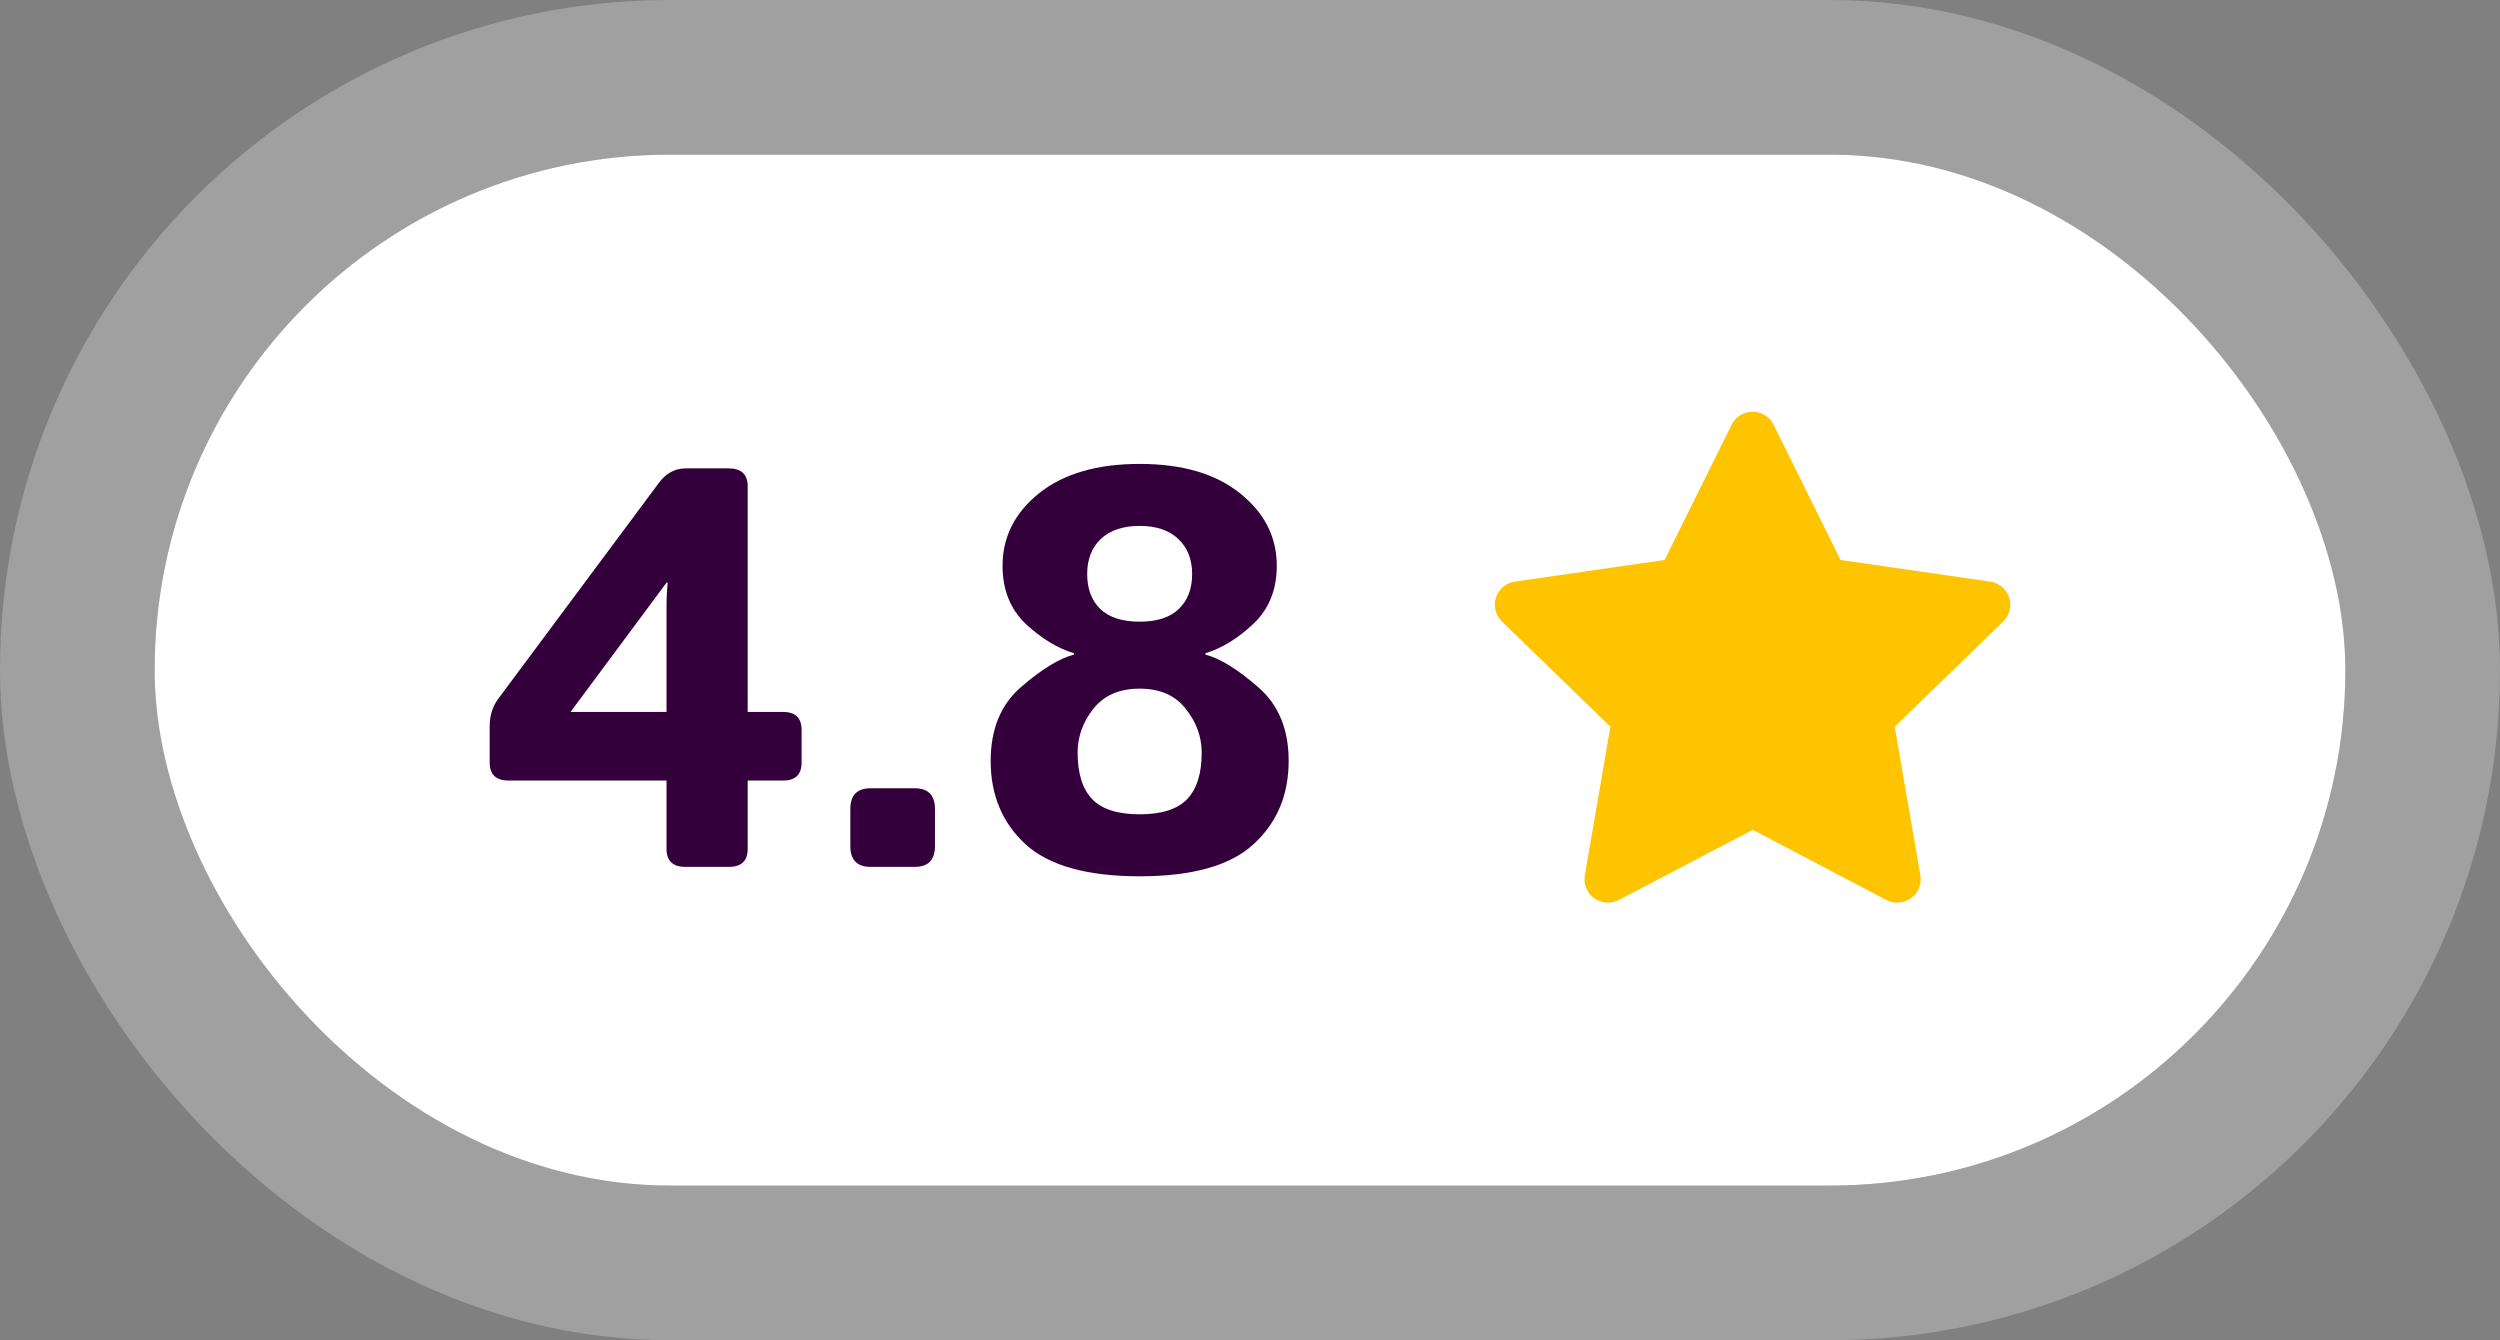
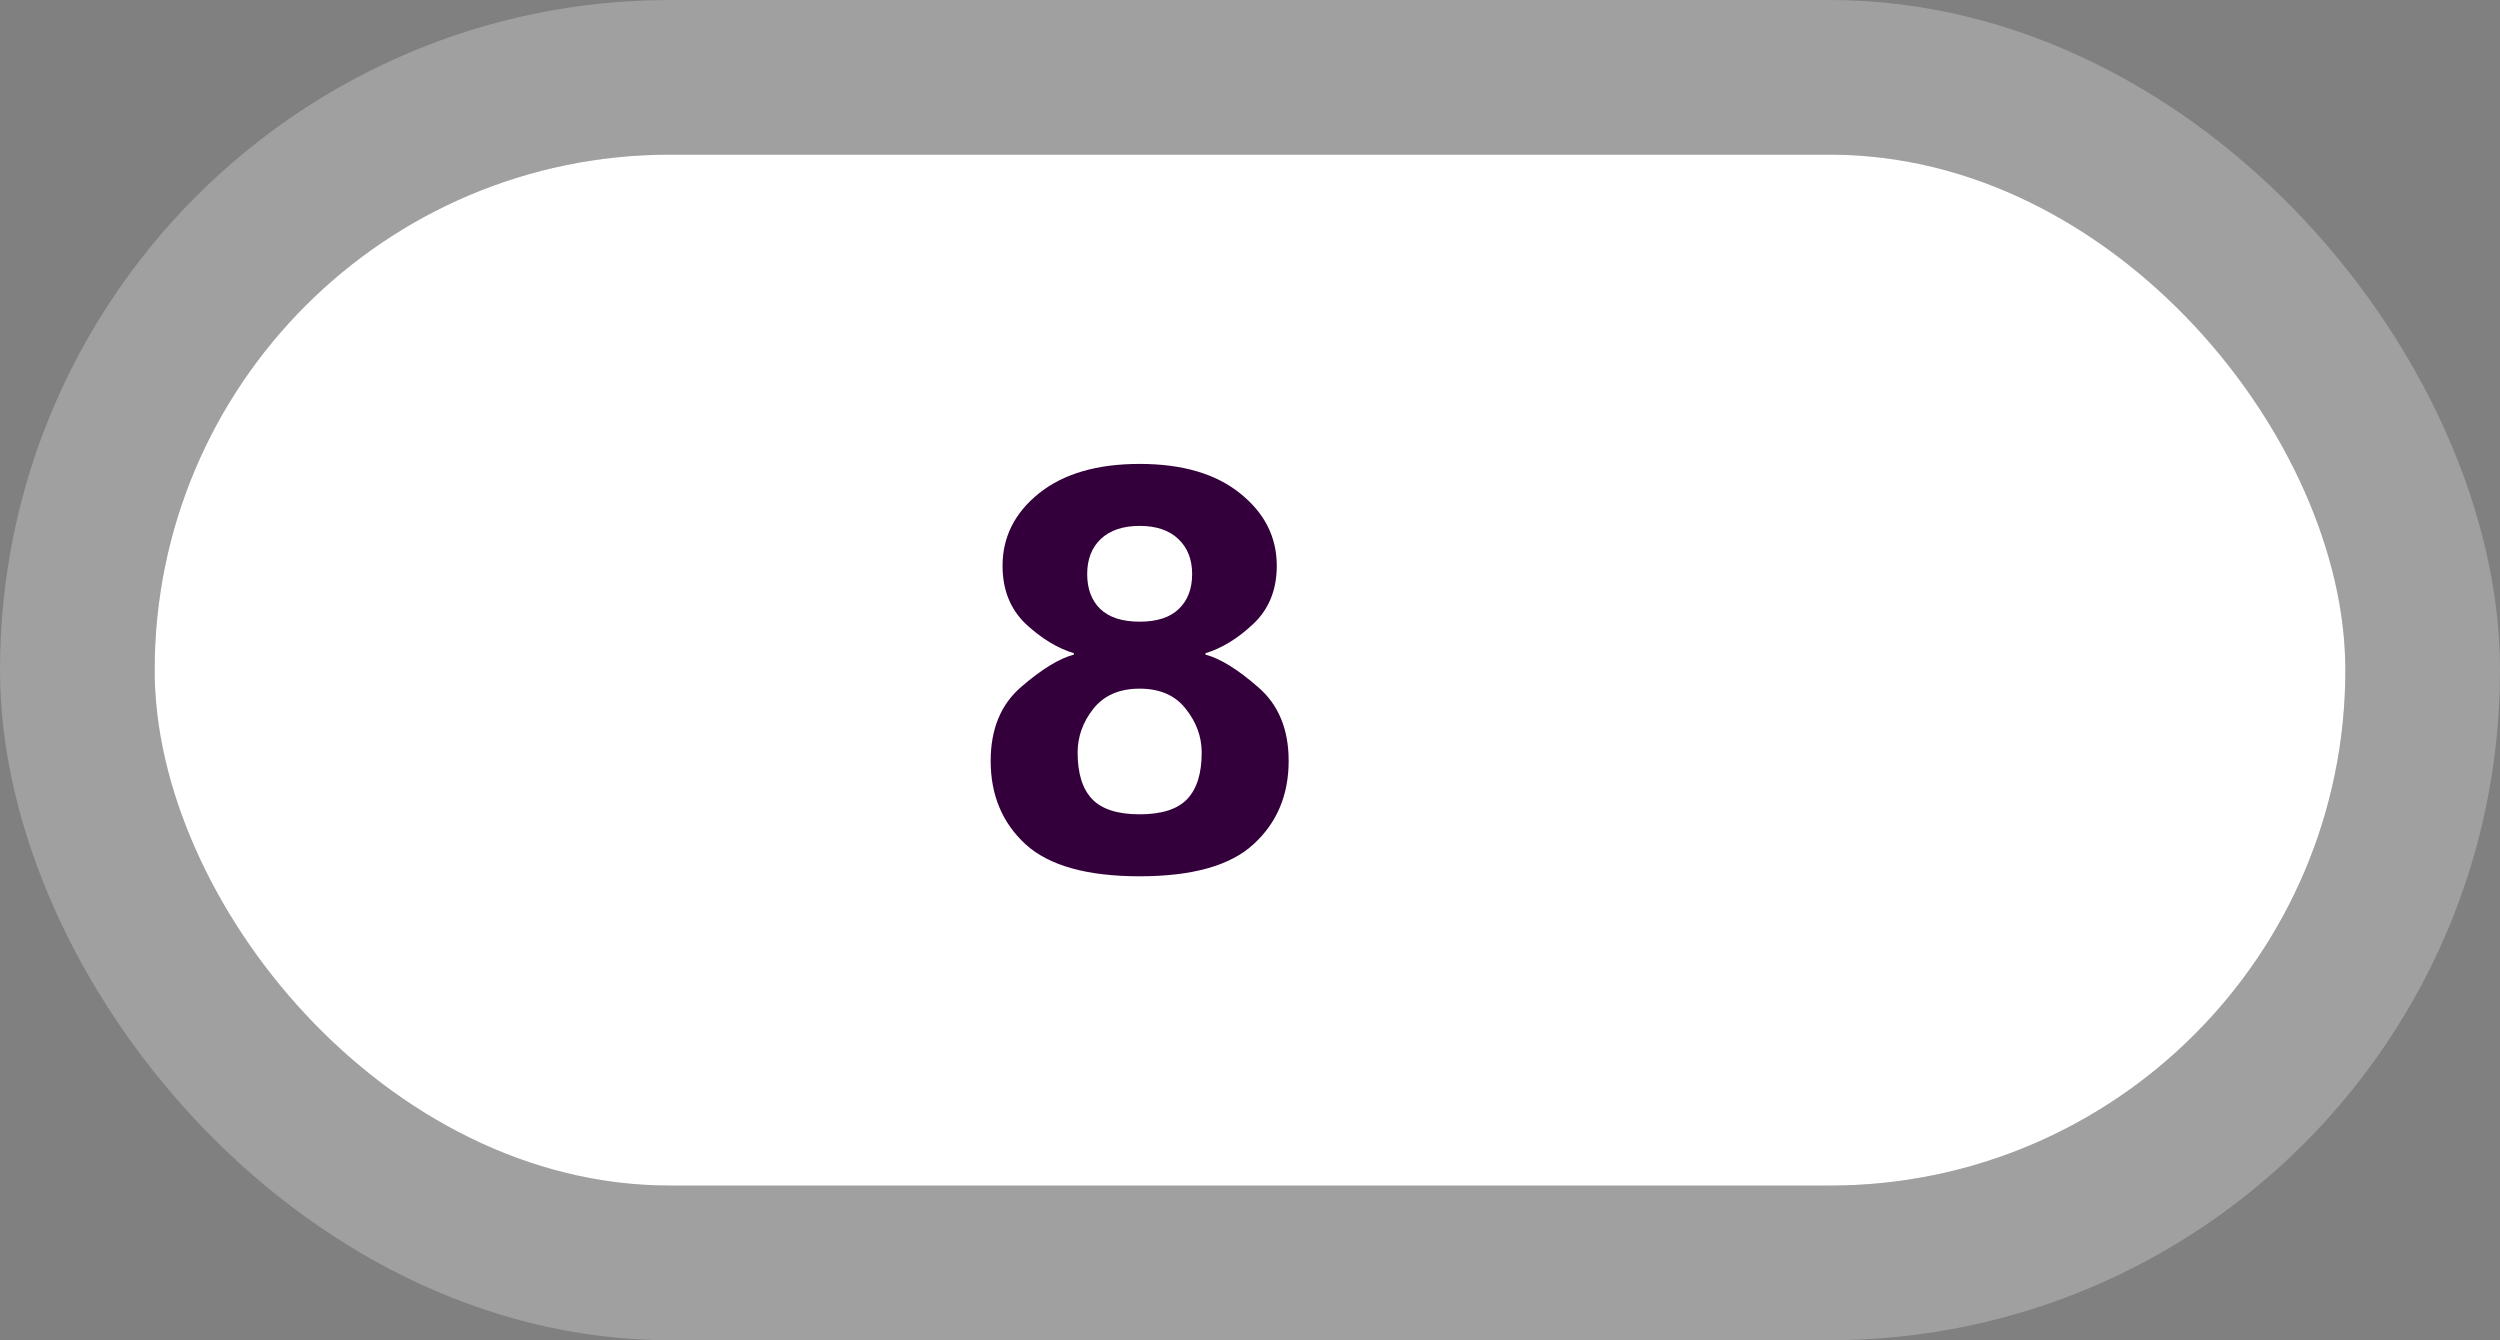
<svg xmlns="http://www.w3.org/2000/svg" width="97" height="52" viewBox="0 0 97 52" fill="none">
  <rect x="0" y="0" width="97" height="52" fill="#808080" stroke="none" />
  <rect x="6" y="6" width="85" height="40" rx="20" fill="white" />
  <rect x="3" y="3" width="91" height="46" rx="23" stroke="white" stroke-opacity="0.25" stroke-width="6" />
-   <path d="M64.587 21.727L58.78 22.566L58.677 22.587C58.521 22.628 58.379 22.71 58.265 22.823C58.152 22.937 58.07 23.079 58.03 23.234C57.989 23.39 57.99 23.553 58.033 23.708C58.077 23.862 58.161 24.003 58.276 24.115L62.483 28.197L61.491 33.962L61.479 34.062C61.47 34.223 61.503 34.383 61.576 34.526C61.649 34.67 61.759 34.791 61.895 34.879C62.03 34.966 62.187 35.015 62.348 35.022C62.509 35.029 62.669 34.994 62.812 34.919L68.006 32.197L73.188 34.919L73.279 34.961C73.429 35.02 73.592 35.038 73.752 35.013C73.912 34.988 74.062 34.922 74.187 34.82C74.312 34.719 74.408 34.586 74.465 34.435C74.521 34.284 74.537 34.121 74.51 33.962L73.516 28.197L77.725 24.114L77.796 24.037C77.898 23.912 77.964 23.763 77.989 23.605C78.014 23.446 77.996 23.284 77.938 23.134C77.879 22.985 77.782 22.854 77.656 22.754C77.53 22.654 77.379 22.59 77.22 22.567L71.413 21.727L68.817 16.482C68.742 16.33 68.625 16.202 68.481 16.113C68.337 16.023 68.17 15.976 68 15.976C67.83 15.976 67.664 16.023 67.52 16.113C67.375 16.202 67.259 16.33 67.184 16.482L64.587 21.727Z" fill="#FFC400" />
-   <path d="M19.731 30.285C19.244 30.285 19 30.052 19 29.587V28.169C19 27.761 19.113 27.407 19.337 27.106L25.569 18.73C25.846 18.358 26.195 18.172 26.615 18.172H28.268C28.763 18.172 29.01 18.404 29.01 18.87V27.622H30.371C30.859 27.622 31.102 27.854 31.102 28.32V29.587C31.102 30.052 30.862 30.285 30.383 30.285H29.01V32.937C29.01 33.402 28.767 33.635 28.279 33.635H26.592C26.105 33.635 25.861 33.402 25.861 32.937V30.285H19.731ZM22.138 27.622H25.861V23.466C25.861 23.179 25.876 22.893 25.906 22.607H25.861L22.138 27.622Z" fill="#34003B" />
-   <path d="M33.78 33.635C33.255 33.635 32.993 33.366 32.993 32.83V31.391C32.993 30.854 33.255 30.585 33.78 30.585H35.49C36.015 30.585 36.277 30.854 36.277 31.391V32.83C36.277 33.366 36.015 33.635 35.49 33.635H33.78Z" fill="#34003B" />
  <path d="M38.438 29.522C38.438 28.291 38.831 27.335 39.618 26.655C40.413 25.968 41.096 25.549 41.666 25.399V25.345C41.028 25.152 40.406 24.772 39.798 24.207C39.199 23.634 38.899 22.882 38.899 21.952C38.899 20.835 39.371 19.897 40.316 19.138C41.268 18.379 42.569 18 44.219 18C45.868 18 47.166 18.379 48.11 19.138C49.063 19.897 49.539 20.835 49.539 21.952C49.539 22.882 49.235 23.634 48.628 24.207C48.028 24.772 47.409 25.152 46.772 25.345V25.399C47.342 25.549 48.02 25.968 48.808 26.655C49.603 27.335 50 28.291 50 29.522C50 30.846 49.546 31.924 48.639 32.754C47.739 33.585 46.266 34 44.219 34C42.172 34 40.694 33.585 39.787 32.754C38.887 31.924 38.438 30.846 38.438 29.522ZM41.812 29.2C41.812 30.009 41.999 30.61 42.374 31.004C42.749 31.398 43.364 31.595 44.219 31.595C45.074 31.595 45.688 31.398 46.063 31.004C46.438 30.61 46.626 30.009 46.626 29.2C46.626 28.584 46.419 28.019 46.007 27.503C45.602 26.981 45.006 26.72 44.219 26.72C43.431 26.72 42.832 26.981 42.419 27.503C42.014 28.019 41.812 28.584 41.812 29.2ZM42.183 22.274C42.183 22.846 42.352 23.297 42.689 23.627C43.034 23.956 43.544 24.121 44.219 24.121C44.894 24.121 45.4 23.956 45.737 23.627C46.082 23.297 46.255 22.846 46.255 22.274C46.255 21.701 46.075 21.247 45.715 20.91C45.362 20.574 44.864 20.405 44.219 20.405C43.574 20.405 43.072 20.574 42.712 20.91C42.359 21.247 42.183 21.701 42.183 22.274Z" fill="#34003B" />
</svg>